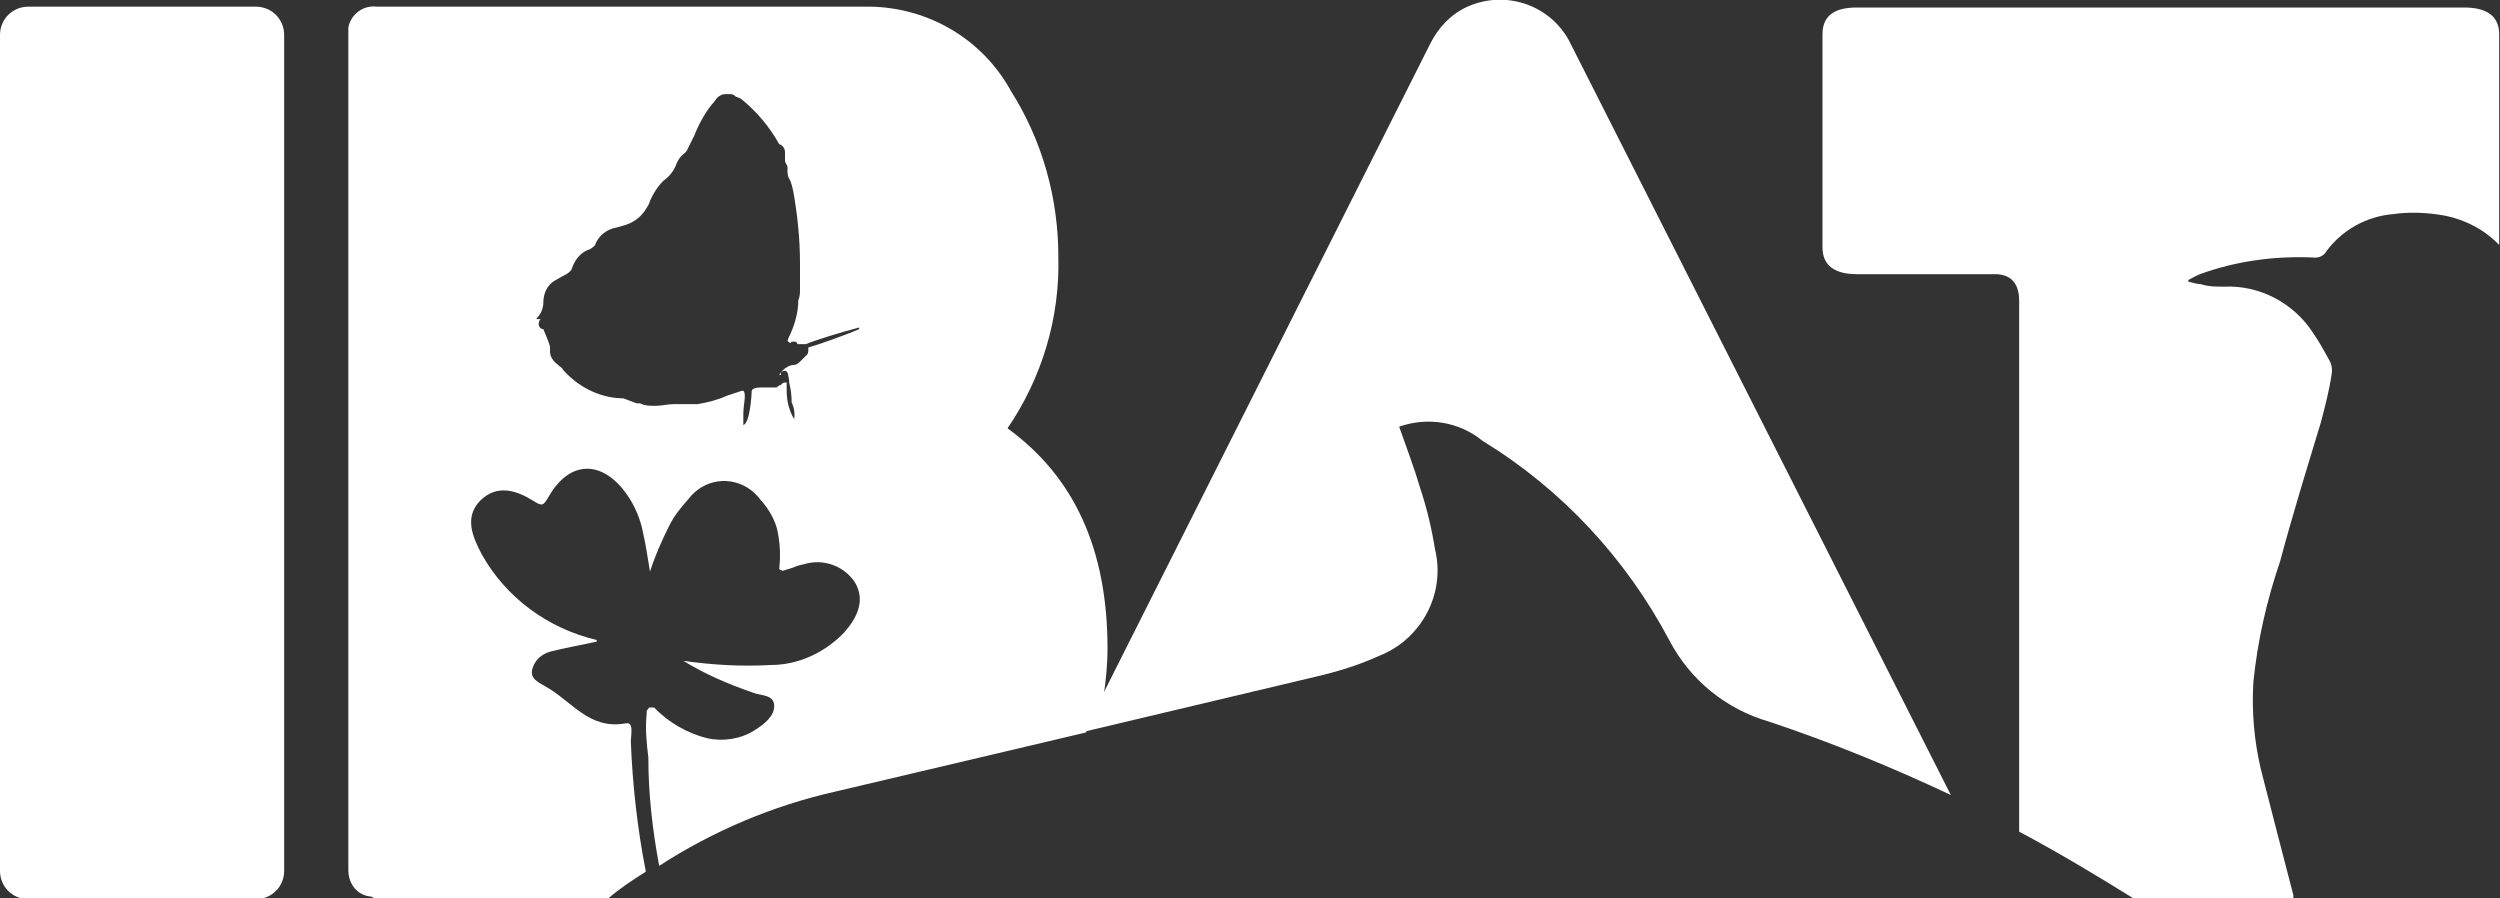
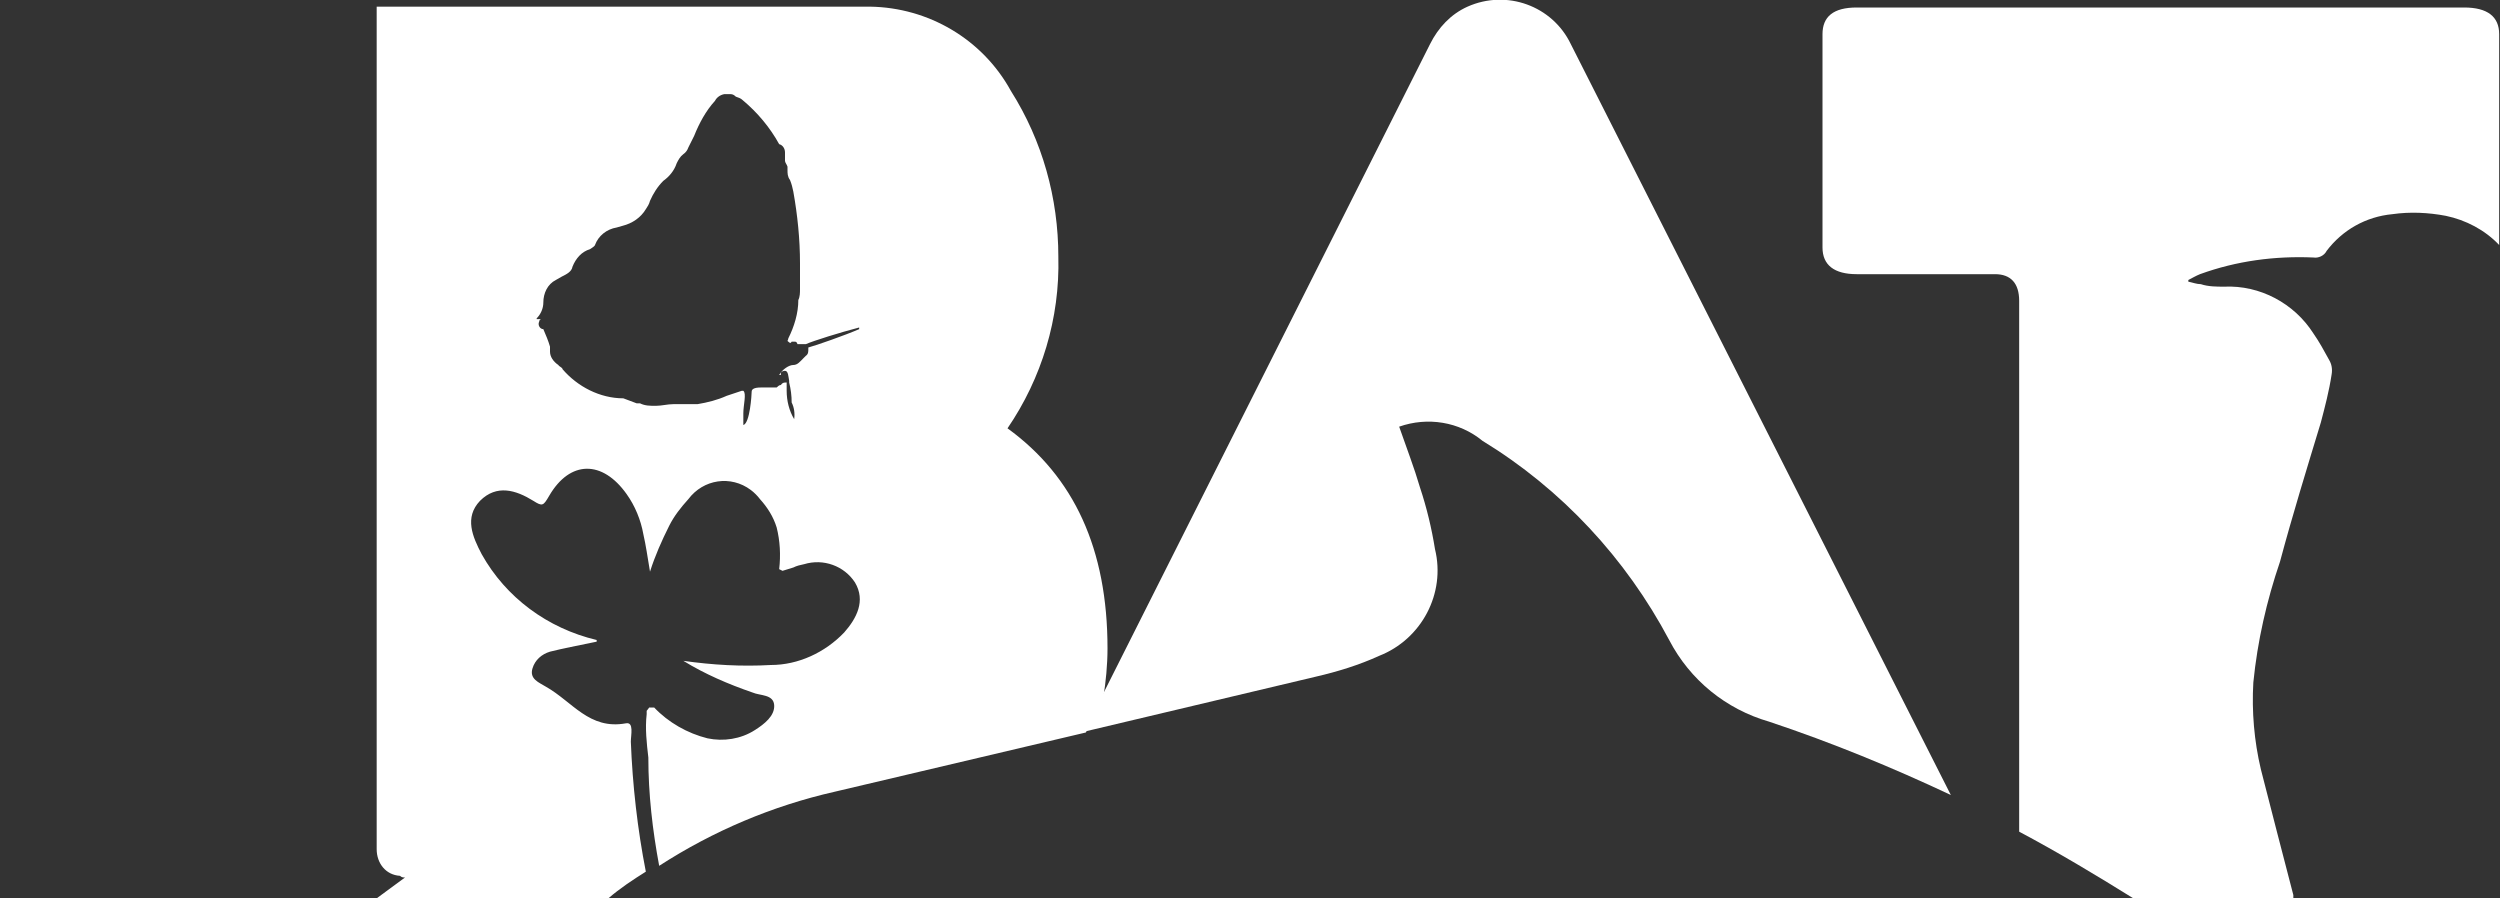
<svg xmlns="http://www.w3.org/2000/svg" viewBox="0 0 300 107.8" version="1.1">
  <rect x="0" y="0" width="300" height="107.8" fill="#333333" stroke="none" />
-   <path d="M3.4.8h27.3c1.9,0,3.4,1.5,3.4,3.4v100.3c0,1.9-1.5,3.4-3.4,3.4H3.4c-1.9,0-3.4-1.5-3.4-3.4V4.2C0,2.3,1.5.8,3.4.8Z" fill="white" />
  <path d="M157.9,81.2c2.6-.6,5.2-1.4,7.6-2.5,5.1-2,8-7.5,6.7-12.8-.4-2.5-1-5-1.8-7.4-.7-2.4-1.6-4.7-2.5-7.3,3.4-1.2,7.2-.6,10,1.7,9.5,5.8,17.2,14.1,22.4,23.9,2.5,4.8,6.8,8.3,12,9.8,7.5,2.5,14.8,5.5,21.8,8.8L188.5,5.3c-2.2-4.6-7.7-6.6-12.4-4.5-2,.9-3.5,2.5-4.5,4.5l-39.4,78.3-2.1,4.2,27.8-6.6Z" fill="white" />
  <path d="M275.2,107.4c-1.3-5-2.6-10-3.9-15.1-.8-3.4-1.1-6.9-.9-10.4.5-5,1.6-9.8,3.2-14.5,1.5-5.6,3.2-11.1,4.9-16.7.5-1.9,1-3.8,1.3-5.8.1-.6,0-1.2-.3-1.7-.6-1.1-1.2-2.2-1.9-3.2-2.3-3.6-6.4-5.8-10.7-5.6-.9,0-1.9,0-2.8-.3-.5,0-1-.2-1.5-.3v-.2c.4-.2.9-.5,1.4-.7,4.4-1.6,9-2.2,13.6-2,.6.1,1.3-.2,1.6-.8,1.9-2.5,4.7-4.1,7.9-4.4,2.1-.3,4.3-.2,6.4.2,2.4.5,4.7,1.7,6.4,3.5V4.1c0-2.1-1.4-3.2-4.2-3.2h-72.9c-2.8,0-4.1,1.1-4.1,3.2v25.6c0,2.1,1.4,3.2,4.1,3.2h16.6c1.9,0,2.9,1.1,2.9,3.2v63.7c4.7,2.5,9.2,5.2,13.7,8h19.2c0-.2,0-.3,0-.4Z" fill="white" />
-   <path d="M45.2,107.8h27.8c1.4-1.2,2.9-2.2,4.5-3.2-1-5.1-1.6-10.4-1.8-15.6,0-.8.4-2.4-.6-2.2-4.4.8-6.4-2.6-9.6-4.4-.8-.5-2-.9-1.6-2.2.3-1,1.1-1.7,2.1-2,1.6-.4,3.2-.7,5.6-1.2v-.2c-5.9-1.4-10.9-5.1-13.8-10.3-1.1-2.1-2.1-4.4-.2-6.4,2-2,4.3-1.3,6.4,0,1.1.7,1.2.6,1.9-.6,2.5-4.3,6.4-4.3,9.3-.2,1,1.4,1.7,3.1,2,4.8h0c.3,1.3.5,2.7.8,4.5h0c.6-1.9,1.4-3.7,2.3-5.5.6-1.2,1.4-2.2,2.3-3.2,1.8-2.4,5.1-2.9,7.5-1.1.4.3.8.7,1.1,1.1.9,1,1.6,2.1,2,3.4.4,1.6.5,3.3.3,5l.4.2,1.3-.4c.4-.2.8-.3,1.3-.4,2.3-.7,4.8.2,6.1,2.2,1.3,2.2.2,4.3-1.3,6-2.3,2.4-5.5,3.9-8.8,3.9-3.5.2-7,0-10.5-.5,2.6,1.6,5.4,2.8,8.3,3.8.9.4,2.5.2,2.6,1.5s-1.2,2.3-2.3,3c-1.7,1.1-3.8,1.4-5.7,1-2.4-.6-4.7-1.9-6.4-3.7-.2,0-.4,0-.6,0,0,0-.2.3-.3.4v.4c-.2,1.7,0,3.5.2,5.2,0,4.4.5,8.7,1.3,13,6.5-4.2,13.6-7.2,21.1-8.9l30.1-7.1,2.1-4.2c.3-1.9.5-3.9.5-5.9,0-11.9-4-20.6-12-26.4,4.1-6,6.3-13.2,6.1-20.6,0-7-1.9-13.9-5.7-19.9-3.4-6.2-9.9-10-16.9-10.1h-59.2c-1.6-.2-3.1.9-3.4,2.5v101.1c0,1.7,1.1,3.1,2.8,3.2.2.2.4.2.6.2ZM64.4,38.2h0c.5-.5.8-1.2.8-1.9,0-1.1.5-2.2,1.5-2.7l.7-.4c.6-.3,1.2-.6,1.3-1.2.4-1,1.1-1.8,2.1-2.1l.3-.2s.3-.2.3-.3c.4-1.1,1.4-1.9,2.6-2.1l.7-.2c1.2-.3,2.2-1,2.8-2,.2-.3.4-.6.5-1,.4-.9.9-1.7,1.6-2.4.7-.5,1.3-1.2,1.6-2.1.2-.4.4-.8.8-1.1.3-.2.5-.5.6-.8l.7-1.4c.6-1.5,1.4-3,2.5-4.2.2-.4.6-.7,1.1-.8h.8c.2,0,.4.1.6.3.3.1.6.2.8.4h0c1.8,1.5,3.3,3.3,4.4,5.3.4.1.7.5.7,1v1h0c0,.2.2.4.3.7v.4h0c0,.4,0,.8.3,1.2.2.5.3.9.4,1.4.5,2.8.8,5.7.8,8.6v1c0,.7,0,1.4,0,2.1,0,.4,0,.9-.2,1.3,0,1.6-.5,3.2-1.2,4.6h0c0,.2-.2.3,0,.4.2.2.3.2.4,0h.3c.2,0,.3,0,.4.3h1c.9-.4,4.1-1.4,6.4-2v.2c-1.6.7-5.3,2-6.1,2.2v.2c0,.3,0,.6-.3.8l-.3.3c-.4.4-.7.8-1.2.8s-1.3.5-1.7,1.2h.2v-.2c0-.2.3-.3.5-.3.4,0,.4.7.5,1.2v.2h0c.2.8.3,1.6.3,2.4.3.6.4,1.3.3,2v.2-.2c-.6-1-.9-2.2-.9-3.4v-.4c0-.2,0-.4,0-.6h0c-.3,0-.5,0-.7.3-.2,0-.4.2-.5.3h-1.9c-.8,0-1.1.2-1.1.5s-.2,3.8-1,4h0c0-.5,0-.9,0-1.4,0-1,.4-2.4,0-2.7h-.2c-.6.2-1.2.4-1.8.6-1.1.5-2.3.8-3.5,1h-2.9c-.7,0-1.4.2-2.1.2s-1.3,0-1.9-.3h0c0,0-.3,0-.4,0l-1.6-.6h0c-2.8,0-5.5-1.4-7.3-3.5,0-.2-.4-.3-.5-.5-.6-.4-1-1-1-1.6v-.6c-.2-.7-.5-1.4-.8-2.1-.4,0-.7-.5-.5-.9,0,0,0-.2.2-.3h-.5Z" fill="white" />
+   <path d="M45.2,107.8h27.8c1.4-1.2,2.9-2.2,4.5-3.2-1-5.1-1.6-10.4-1.8-15.6,0-.8.4-2.4-.6-2.2-4.4.8-6.4-2.6-9.6-4.4-.8-.5-2-.9-1.6-2.2.3-1,1.1-1.7,2.1-2,1.6-.4,3.2-.7,5.6-1.2v-.2c-5.9-1.4-10.9-5.1-13.8-10.3-1.1-2.1-2.1-4.4-.2-6.4,2-2,4.3-1.3,6.4,0,1.1.7,1.2.6,1.9-.6,2.5-4.3,6.4-4.3,9.3-.2,1,1.4,1.7,3.1,2,4.8h0c.3,1.3.5,2.7.8,4.5h0c.6-1.9,1.4-3.7,2.3-5.5.6-1.2,1.4-2.2,2.3-3.2,1.8-2.4,5.1-2.9,7.5-1.1.4.3.8.7,1.1,1.1.9,1,1.6,2.1,2,3.4.4,1.6.5,3.3.3,5l.4.2,1.3-.4c.4-.2.8-.3,1.3-.4,2.3-.7,4.8.2,6.1,2.2,1.3,2.2.2,4.3-1.3,6-2.3,2.4-5.5,3.9-8.8,3.9-3.5.2-7,0-10.5-.5,2.6,1.6,5.4,2.8,8.3,3.8.9.4,2.5.2,2.6,1.5s-1.2,2.3-2.3,3c-1.7,1.1-3.8,1.4-5.7,1-2.4-.6-4.7-1.9-6.4-3.7-.2,0-.4,0-.6,0,0,0-.2.3-.3.4v.4c-.2,1.7,0,3.5.2,5.2,0,4.4.5,8.7,1.3,13,6.5-4.2,13.6-7.2,21.1-8.9l30.1-7.1,2.1-4.2c.3-1.9.5-3.9.5-5.9,0-11.9-4-20.6-12-26.4,4.1-6,6.3-13.2,6.1-20.6,0-7-1.9-13.9-5.7-19.9-3.4-6.2-9.9-10-16.9-10.1h-59.2v101.1c0,1.7,1.1,3.1,2.8,3.2.2.2.4.2.6.2ZM64.4,38.2h0c.5-.5.8-1.2.8-1.9,0-1.1.5-2.2,1.5-2.7l.7-.4c.6-.3,1.2-.6,1.3-1.2.4-1,1.1-1.8,2.1-2.1l.3-.2s.3-.2.3-.3c.4-1.1,1.4-1.9,2.6-2.1l.7-.2c1.2-.3,2.2-1,2.8-2,.2-.3.4-.6.5-1,.4-.9.9-1.7,1.6-2.4.7-.5,1.3-1.2,1.6-2.1.2-.4.4-.8.8-1.1.3-.2.5-.5.6-.8l.7-1.4c.6-1.5,1.4-3,2.5-4.2.2-.4.6-.7,1.1-.8h.8c.2,0,.4.1.6.3.3.1.6.2.8.4h0c1.8,1.5,3.3,3.3,4.4,5.3.4.1.7.5.7,1v1h0c0,.2.2.4.3.7v.4h0c0,.4,0,.8.3,1.2.2.5.3.9.4,1.4.5,2.8.8,5.7.8,8.6v1c0,.7,0,1.4,0,2.1,0,.4,0,.9-.2,1.3,0,1.6-.5,3.2-1.2,4.6h0c0,.2-.2.3,0,.4.2.2.3.2.4,0h.3c.2,0,.3,0,.4.3h1c.9-.4,4.1-1.4,6.4-2v.2c-1.6.7-5.3,2-6.1,2.2v.2c0,.3,0,.6-.3.8l-.3.3c-.4.4-.7.8-1.2.8s-1.3.5-1.7,1.2h.2v-.2c0-.2.3-.3.5-.3.4,0,.4.7.5,1.2v.2h0c.2.8.3,1.6.3,2.4.3.6.4,1.3.3,2v.2-.2c-.6-1-.9-2.2-.9-3.4v-.4c0-.2,0-.4,0-.6h0c-.3,0-.5,0-.7.3-.2,0-.4.2-.5.3h-1.9c-.8,0-1.1.2-1.1.5s-.2,3.8-1,4h0c0-.5,0-.9,0-1.4,0-1,.4-2.4,0-2.7h-.2c-.6.2-1.2.4-1.8.6-1.1.5-2.3.8-3.5,1h-2.9c-.7,0-1.4.2-2.1.2s-1.3,0-1.9-.3h0c0,0-.3,0-.4,0l-1.6-.6h0c-2.8,0-5.5-1.4-7.3-3.5,0-.2-.4-.3-.5-.5-.6-.4-1-1-1-1.6v-.6c-.2-.7-.5-1.4-.8-2.1-.4,0-.7-.5-.5-.9,0,0,0-.2.2-.3h-.5Z" fill="white" />
</svg>